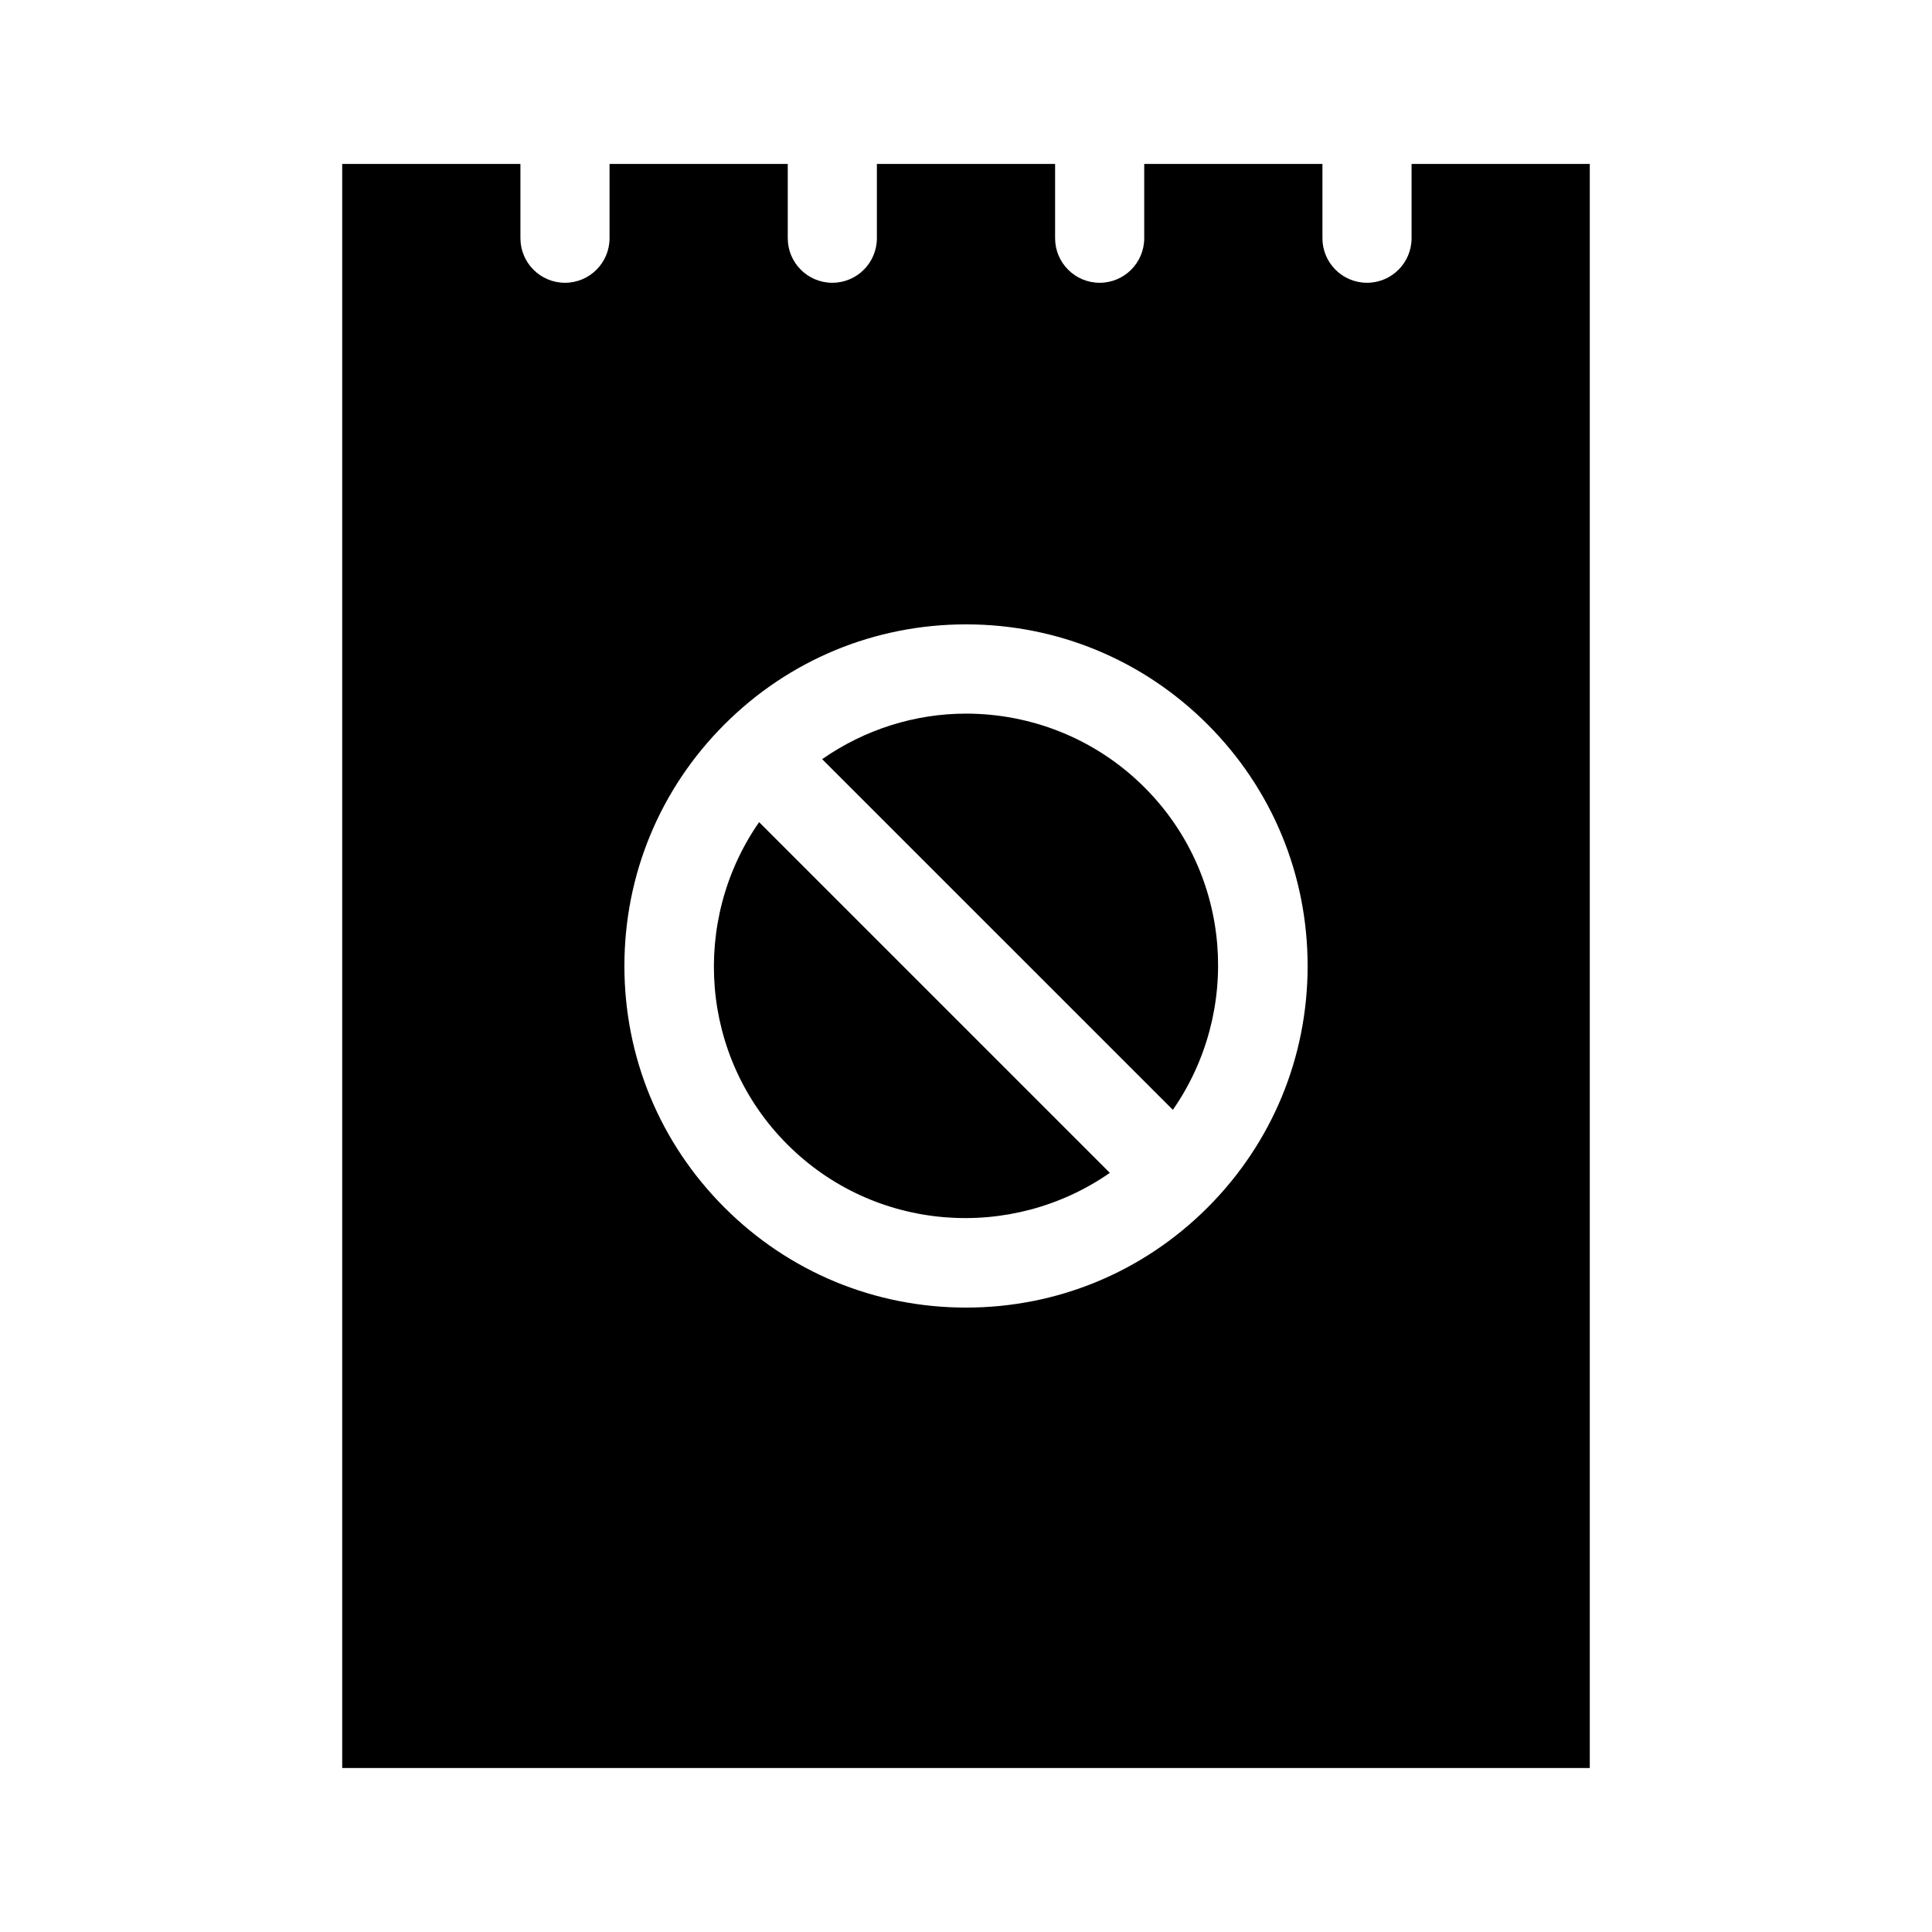
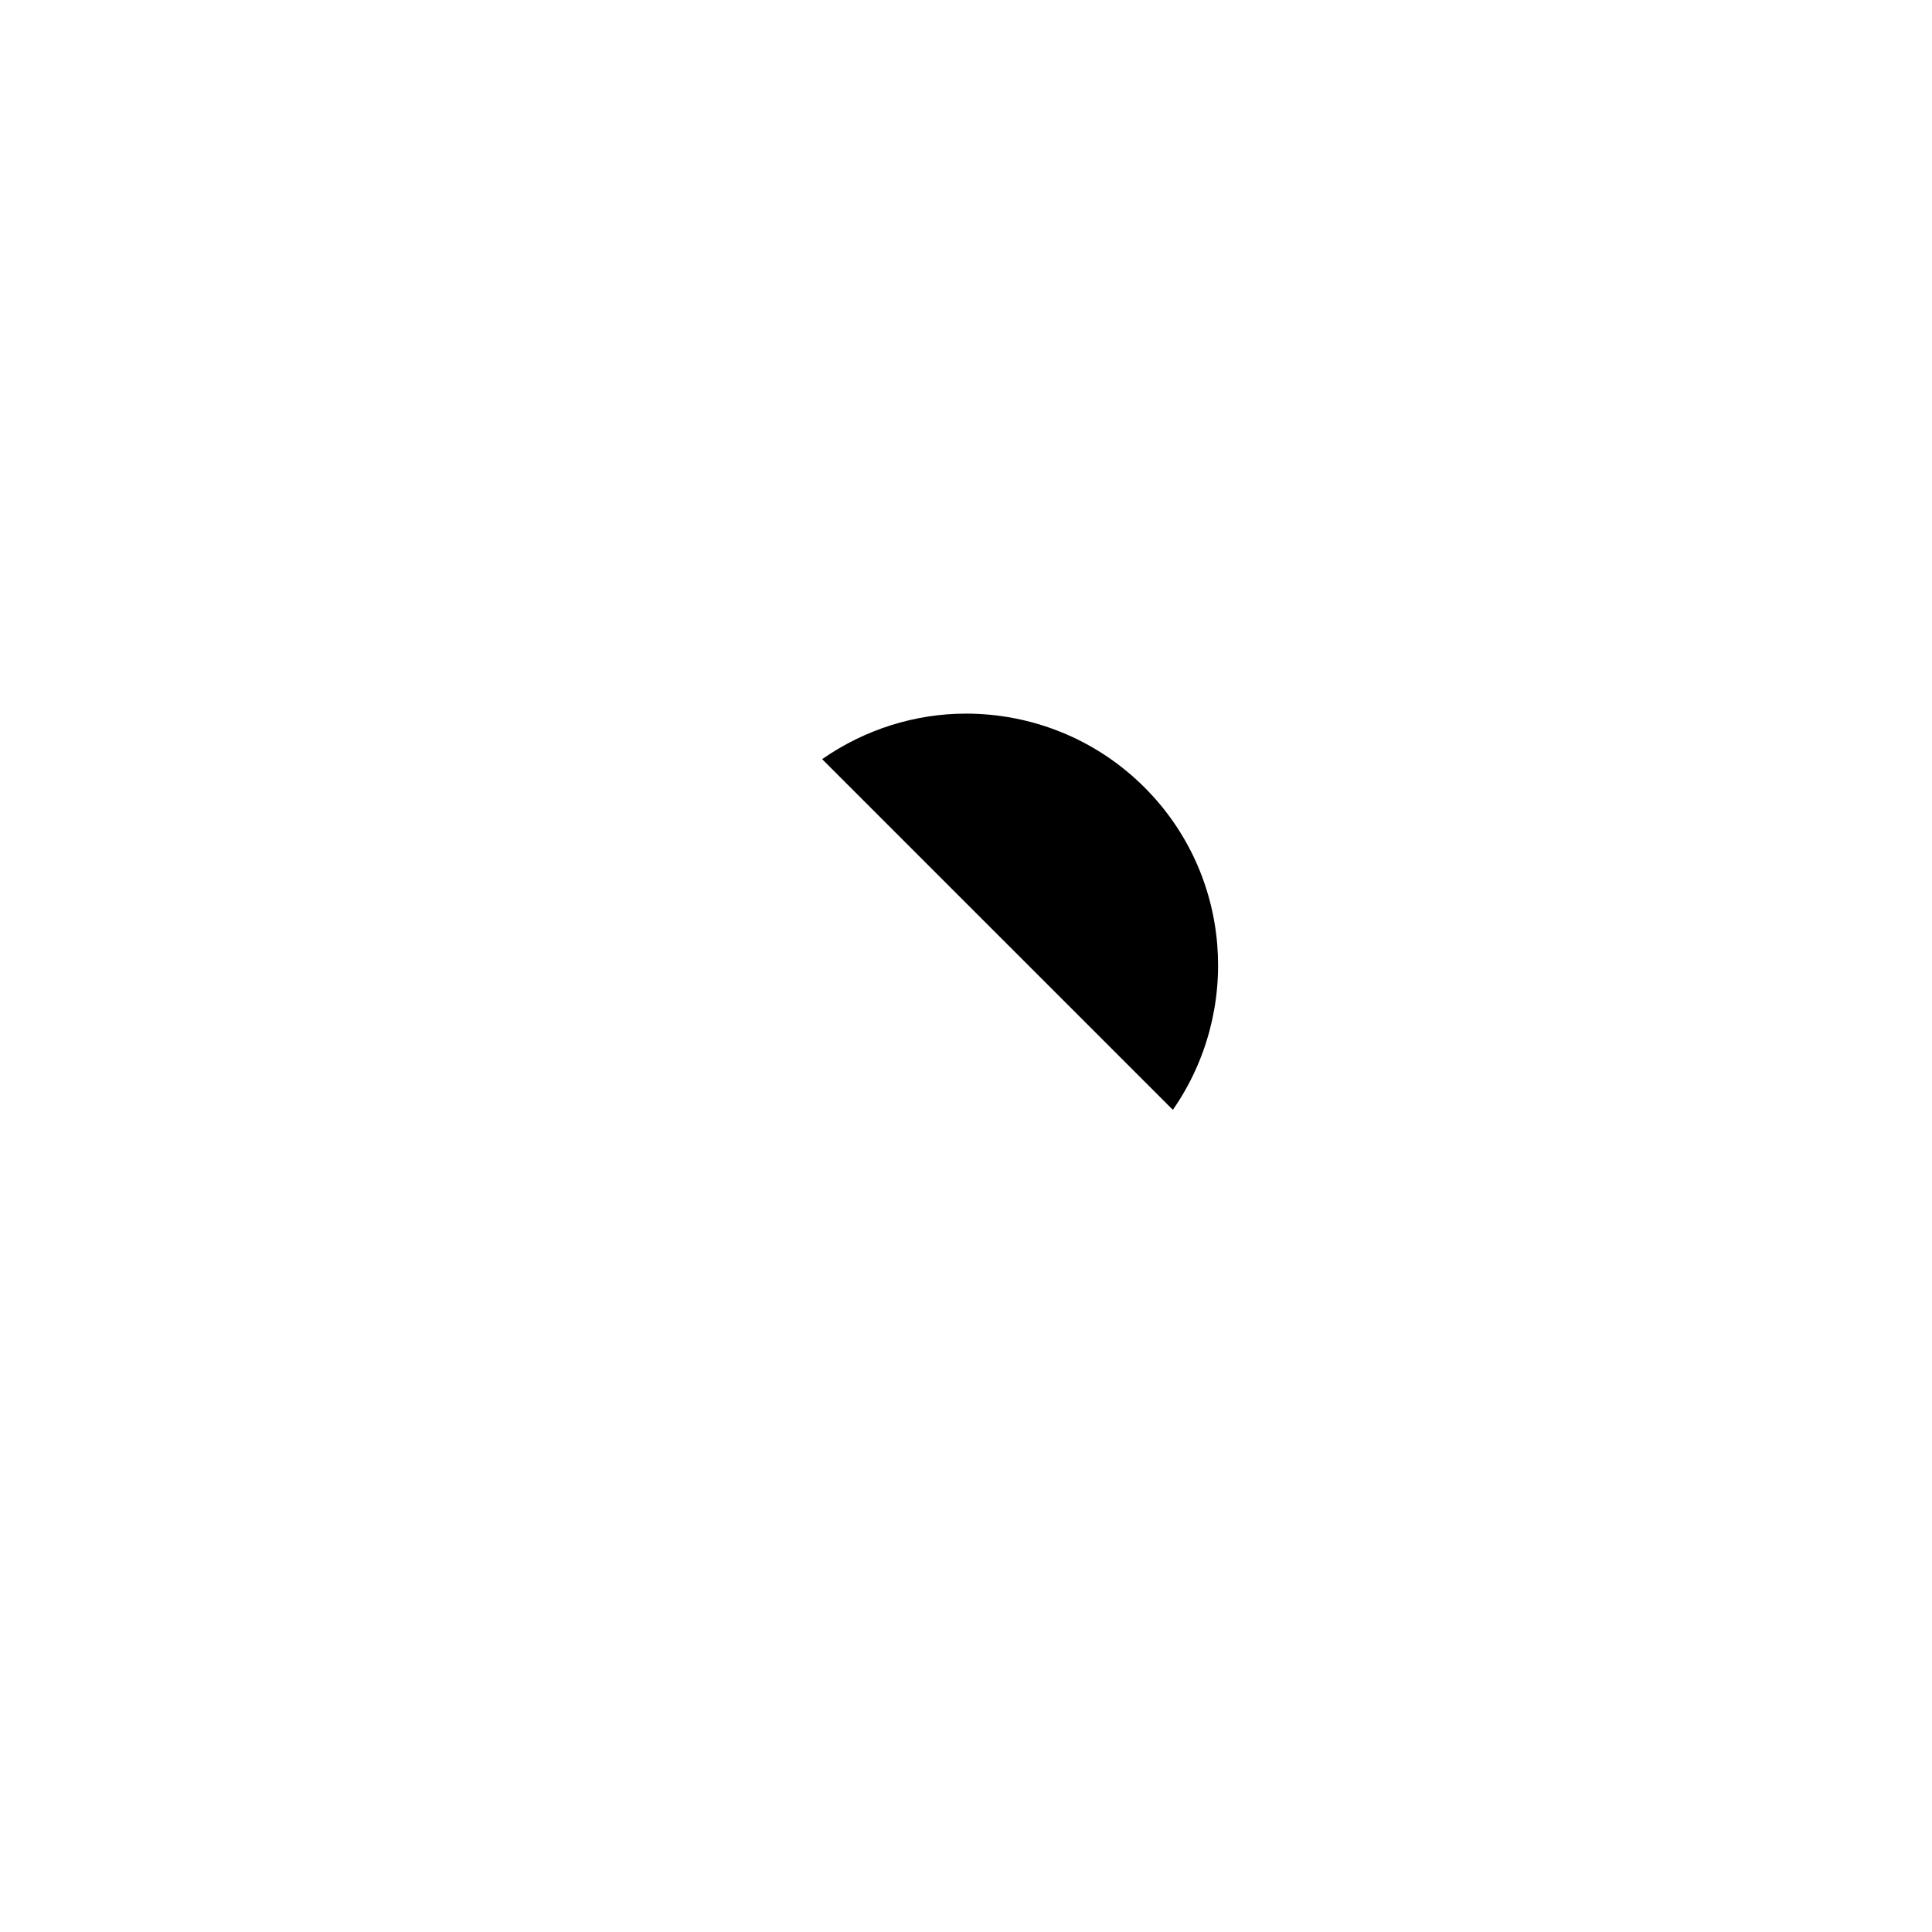
<svg xmlns="http://www.w3.org/2000/svg" fill="#000000" width="800px" height="800px" version="1.1" viewBox="144 144 512 512">
  <g>
    <path d="m454.82 438.12c18.141-26.074 15.73-62.207-7.504-85.441-13.047-13.043-30.184-19.562-47.316-19.562-13.379 0-26.688 4.106-38.125 12.062z" />
-     <path d="m438.12 454.82-92.945-92.945c-18.141 26.074-15.727 62.207 7.504 85.441 23.234 23.23 59.367 25.645 85.441 7.504z" />
-     <path d="m234.69 187.45v425.09h330.62v-425.09h-47.23v19.68c0 6.519-5.289 11.809-11.809 11.809-6.523 0-11.812-5.289-11.812-11.809v-19.68h-47.23v19.68c0 6.519-5.289 11.809-11.809 11.809s-11.809-5.289-11.809-11.809v-19.68h-47.23v19.68c0 6.519-5.289 11.809-11.809 11.809s-11.809-5.289-11.809-11.809v-19.68h-47.23v19.68c0 6.519-5.289 11.809-11.809 11.809-6.519 0-11.809-5.289-11.809-11.809v-19.68zm101.3 148.53c17.098-17.098 39.828-26.516 64.016-26.516 24.184 0 46.918 9.418 64.016 26.516 17.094 17.098 26.512 39.828 26.512 64.016 0 24.184-9.418 46.918-26.516 64.016-17.098 17.094-39.828 26.512-64.012 26.512s-46.918-9.418-64.016-26.516c-17.098-17.098-26.516-39.828-26.516-64.012 0-24.188 9.418-46.918 26.516-64.016z" />
  </g>
</svg>